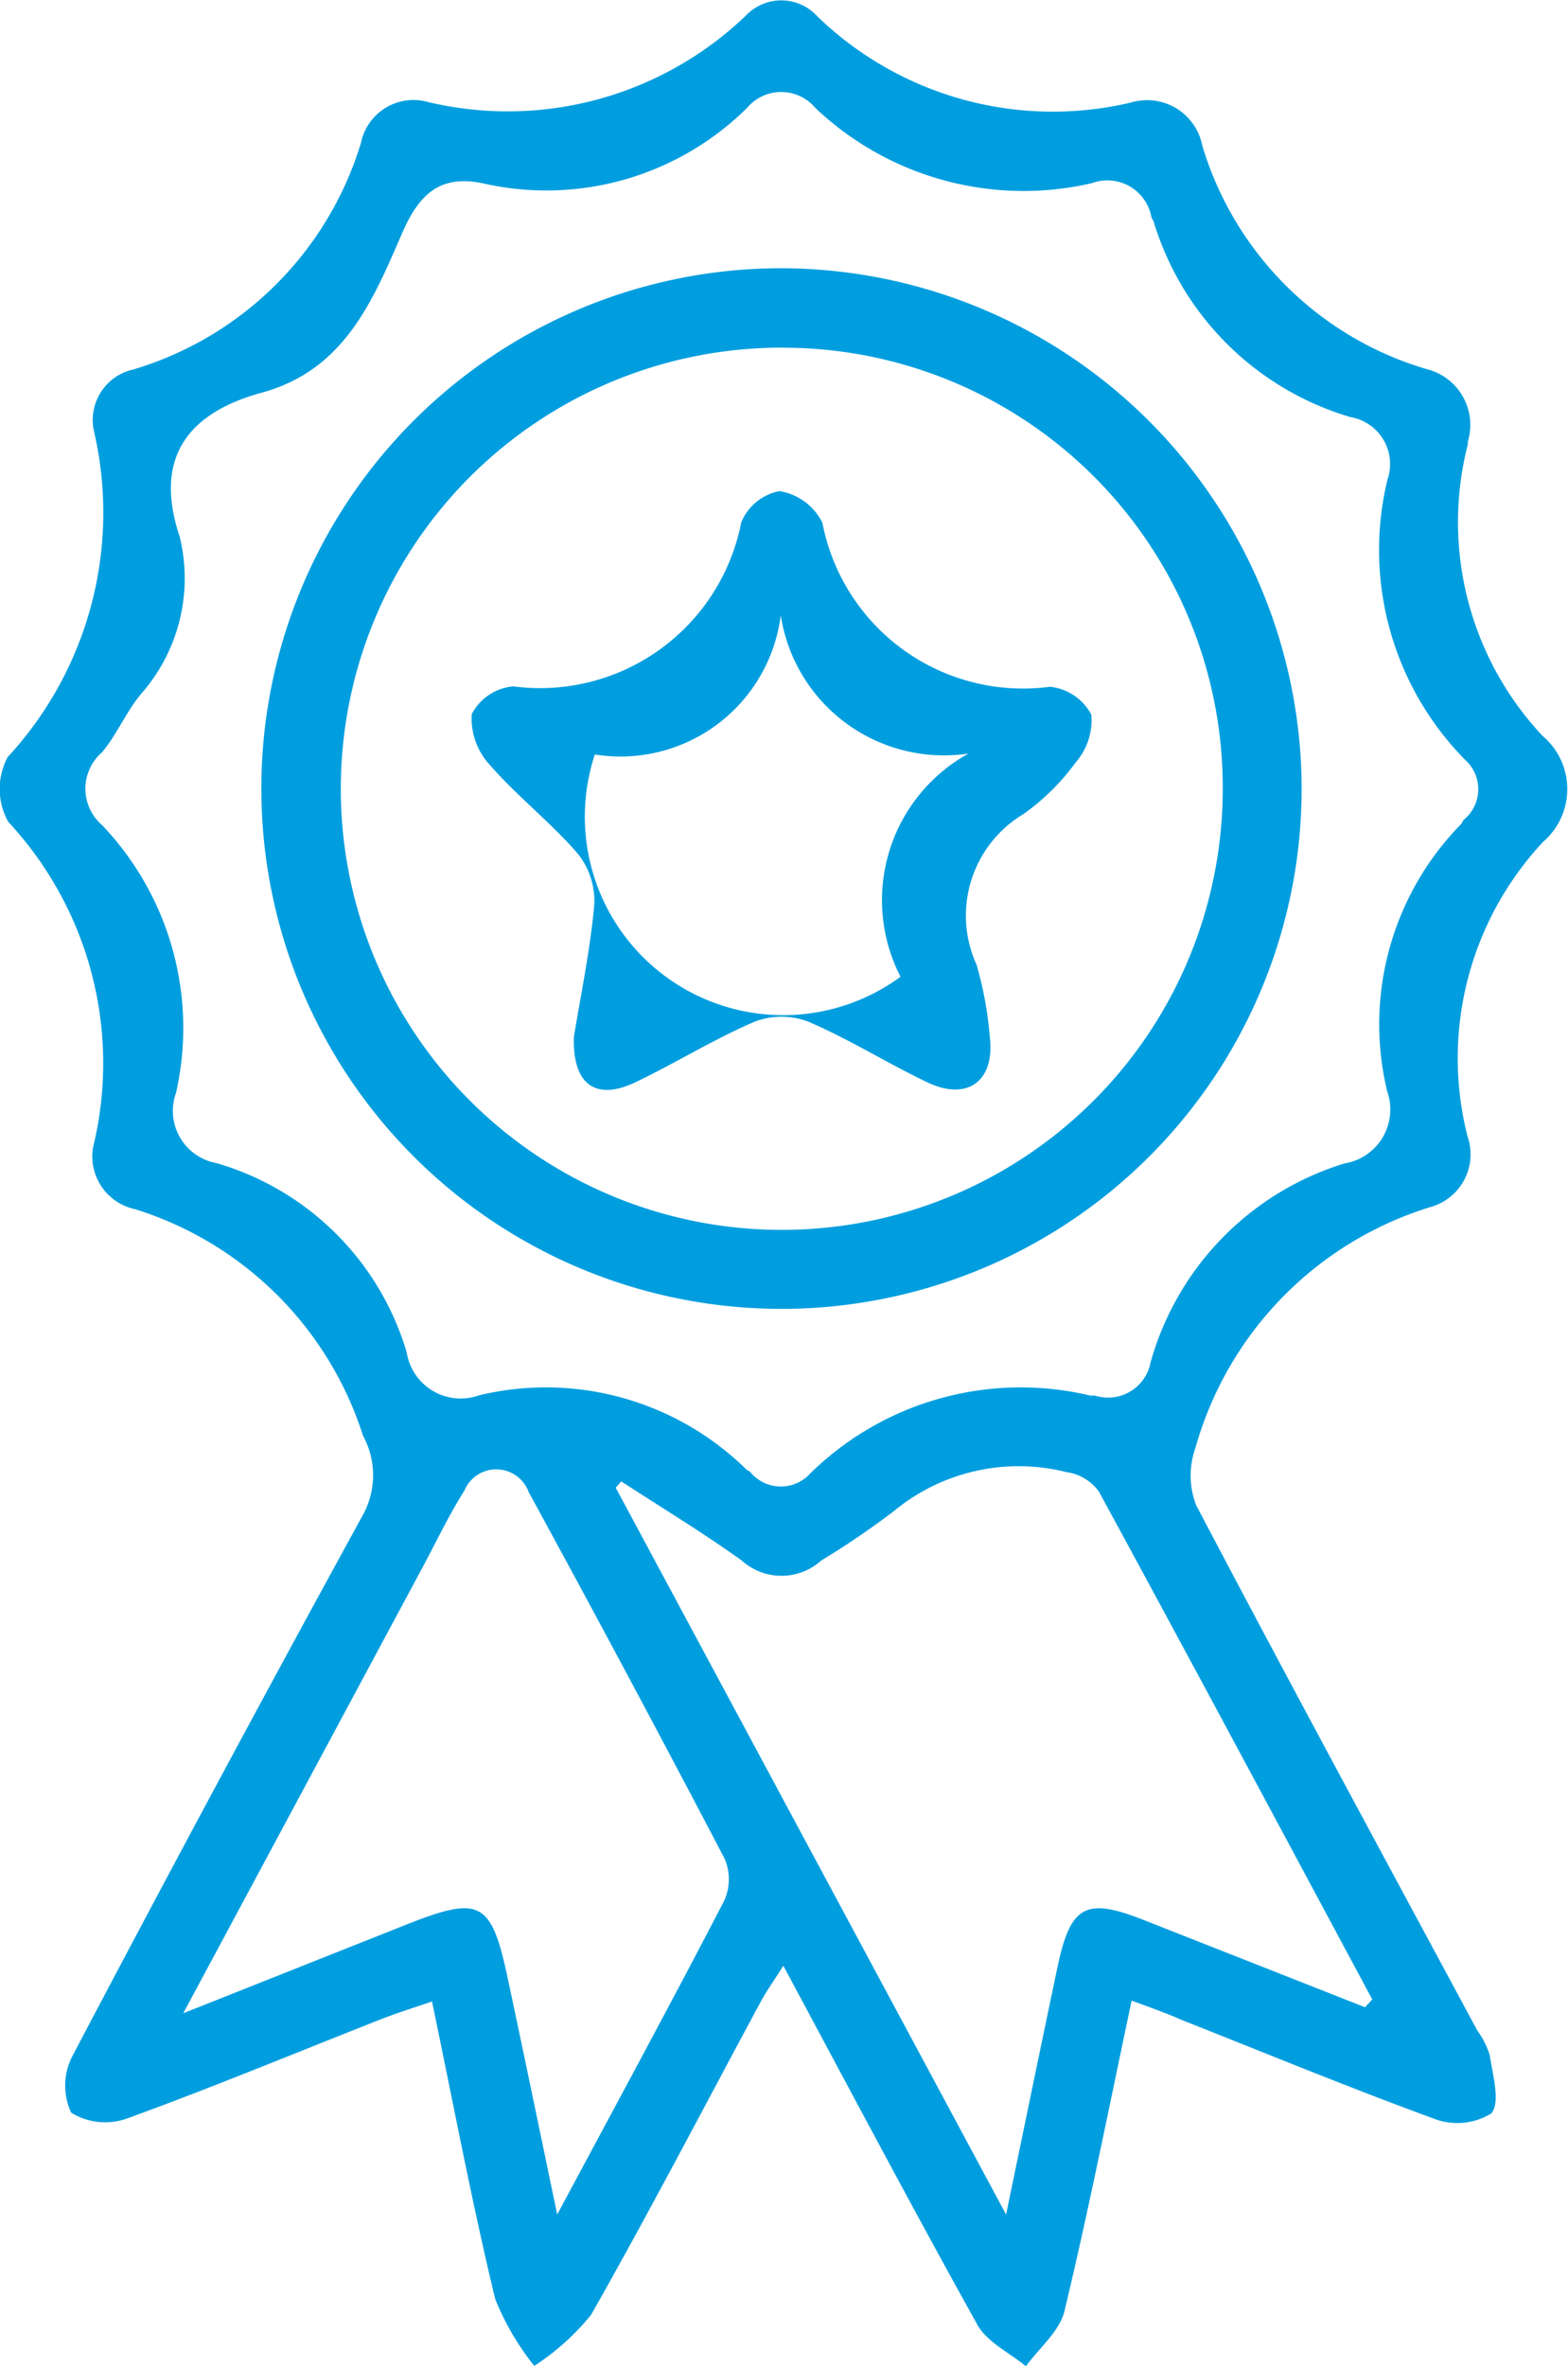
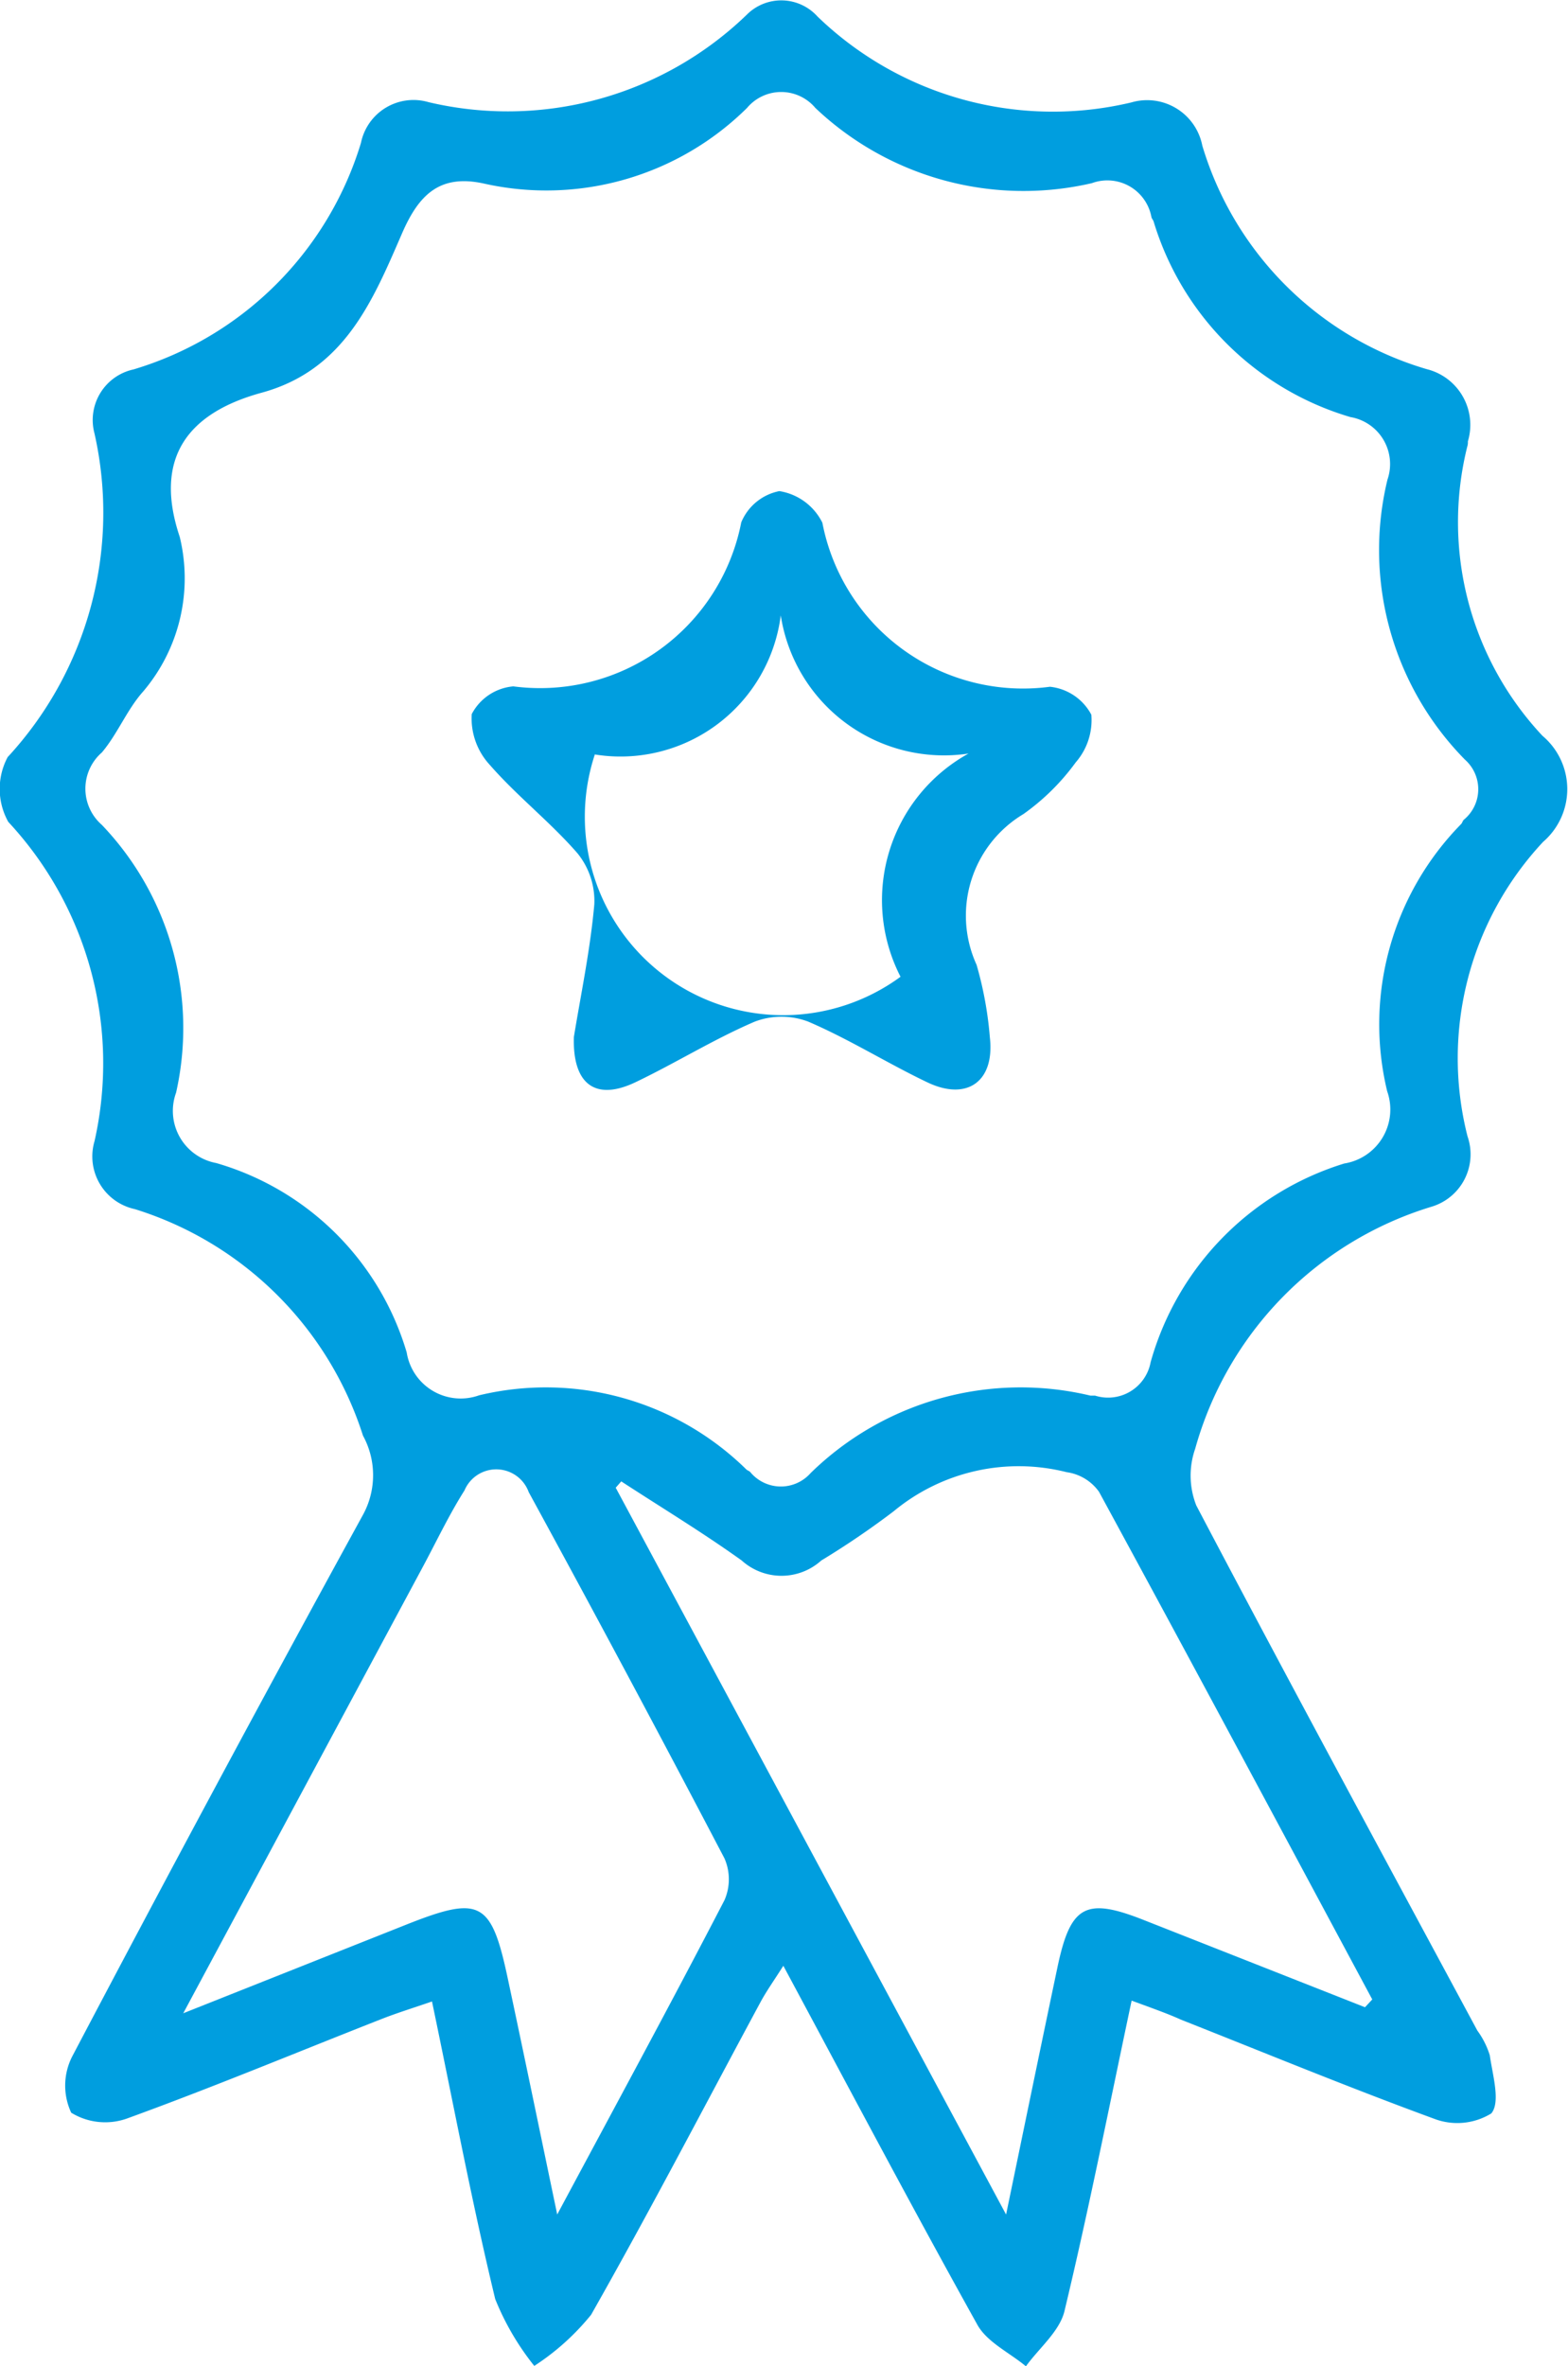
<svg xmlns="http://www.w3.org/2000/svg" width="20.083" height="30.296" viewBox="0 0 20.083 30.296">
  <g id="_02" data-name="02" transform="translate(-1638.782 -541.06)">
    <path id="Caminho_83241" data-name="Caminho 83241" d="M1653.276,566.675c-.289,1.361-.548,2.674-.86,3.974-.062.26-.324.473-.494.708-.212-.176-.5-.31-.623-.534-.835-1.5-1.634-3.012-2.484-4.594-.121.191-.217.325-.294.468-.72,1.336-1.42,2.682-2.168,4a3.114,3.114,0,0,1-.728.655,3.4,3.4,0,0,1-.5-.855c-.3-1.242-.536-2.5-.81-3.811-.25.086-.451.148-.647.225-1.082.425-2.155.872-3.247,1.269a.832.832,0,0,1-.727-.07.819.819,0,0,1,.017-.728q1.83-3.479,3.72-6.927a1.057,1.057,0,0,0,0-1.014,4.455,4.455,0,0,0-2.922-2.9.69.69,0,0,1-.516-.871,4.536,4.536,0,0,0-1.105-4.087.865.865,0,0,1-.008-.829,4.611,4.611,0,0,0,1.112-4.145.663.663,0,0,1,.5-.819,4.343,4.343,0,0,0,2.913-2.9.687.687,0,0,1,.866-.522,4.408,4.408,0,0,0,4.075-1.119.624.624,0,0,1,.906.022,4.338,4.338,0,0,0,4.022,1.1.72.72,0,0,1,.907.553,4.253,4.253,0,0,0,2.873,2.862.735.735,0,0,1,.529.924c0,.019,0,.04-.006.059a4,4,0,0,0,.961,3.712.892.892,0,0,1,.008,1.358,4.056,4.056,0,0,0-.968,3.77.7.7,0,0,1-.457.9,4.5,4.5,0,0,0-3.031,3.1,1.042,1.042,0,0,0,.014.726c1.183,2.25,2.395,4.485,3.6,6.724a1.073,1.073,0,0,1,.159.315c.036.254.14.6.02.745a.83.83,0,0,1-.729.07c-1.092-.4-2.166-.843-3.246-1.27C1653.734,566.84,1653.549,566.776,1653.276,566.675Zm-12.192-18.741a2.239,2.239,0,0,1-.467,1.978c-.208.232-.328.543-.53.782a.615.615,0,0,0,0,.928,3.764,3.764,0,0,1,.95,3.429.679.679,0,0,0,.514.9,3.581,3.581,0,0,1,2.44,2.425.7.7,0,0,0,.927.549,3.663,3.663,0,0,1,3.423.949c.014.013.035.019.049.032a.508.508,0,0,0,.774.015,3.848,3.848,0,0,1,3.585-.992c.019,0,.04,0,.059,0a.554.554,0,0,0,.711-.427,3.709,3.709,0,0,1,2.48-2.545.7.7,0,0,0,.55-.925,3.659,3.659,0,0,1,.949-3.423c.013-.015.017-.036.03-.051a.506.506,0,0,0,.017-.772,3.825,3.825,0,0,1-.992-3.586.61.61,0,0,0-.475-.8,3.737,3.737,0,0,1-2.521-2.506c-.006-.018-.022-.034-.027-.052a.574.574,0,0,0-.763-.437,3.875,3.875,0,0,1-3.542-.963.571.571,0,0,0-.875,0,3.654,3.654,0,0,1-3.362.97c-.576-.13-.844.145-1.058.639-.375.864-.739,1.75-1.8,2.038C1641.205,546.343,1640.74,546.908,1641.084,547.934Zm15.181,18.826.093-.1c-1.164-2.169-2.325-4.34-3.5-6.5a.612.612,0,0,0-.415-.251,2.509,2.509,0,0,0-2.214.5,10.672,10.672,0,0,1-.928.631.761.761,0,0,1-1.019,0c-.5-.358-1.027-.677-1.543-1.013l-.071.081,5,9.306c.241-1.163.447-2.165.658-3.166.166-.789.358-.9,1.1-.607Q1654.845,566.2,1656.265,566.76Zm-10.347,2.655c.78-1.456,1.474-2.735,2.143-4.026a.666.666,0,0,0,0-.535q-1.233-2.355-2.507-4.689a.442.442,0,0,0-.823-.022c-.2.316-.36.656-.537.985l-3.065,5.709,2.862-1.137c.949-.376,1.086-.3,1.3.717C1645.492,567.357,1645.686,568.3,1645.919,569.414Z" transform="translate(0 0)" fill="#009edf" />
-     <path id="Caminho_83242" data-name="Caminho 83242" d="M1680.377,576.661a6.662,6.662,0,1,1-6.857-6.586A6.677,6.677,0,0,1,1680.377,576.661Zm-6.645-5.572a5.648,5.648,0,1,0,5.635,5.648A5.632,5.632,0,0,0,1673.732,571.09Z" transform="translate(-24.924 -25.578)" fill="#009edf" />
    <path id="Caminho_83243" data-name="Caminho 83243" d="M1691.037,601.12c.086-.529.209-1.11.262-1.7a.97.97,0,0,0-.215-.653c-.347-.4-.774-.732-1.123-1.132a.877.877,0,0,1-.232-.651.666.666,0,0,1,.533-.355,2.625,2.625,0,0,0,2.919-2.1.668.668,0,0,1,.488-.4.744.744,0,0,1,.551.405,2.617,2.617,0,0,0,2.915,2.1.68.68,0,0,1,.53.358.824.824,0,0,1-.2.61,2.9,2.9,0,0,1-.67.662,1.516,1.516,0,0,0-.6,1.93,4.691,4.691,0,0,1,.17.928c.065.562-.288.821-.8.577s-1-.552-1.525-.777a.964.964,0,0,0-.687,0c-.523.224-1.011.529-1.526.775S1691.02,601.722,1691.037,601.12Zm.268-3.617a2.541,2.541,0,0,0,3.916,2.844,2.144,2.144,0,0,1,.871-2.858,2.115,2.115,0,0,1-2.405-1.769A2.069,2.069,0,0,1,1691.3,597.5Z" transform="translate(-44.905 -46.781)" fill="#009edf" />
  </g>
</svg>